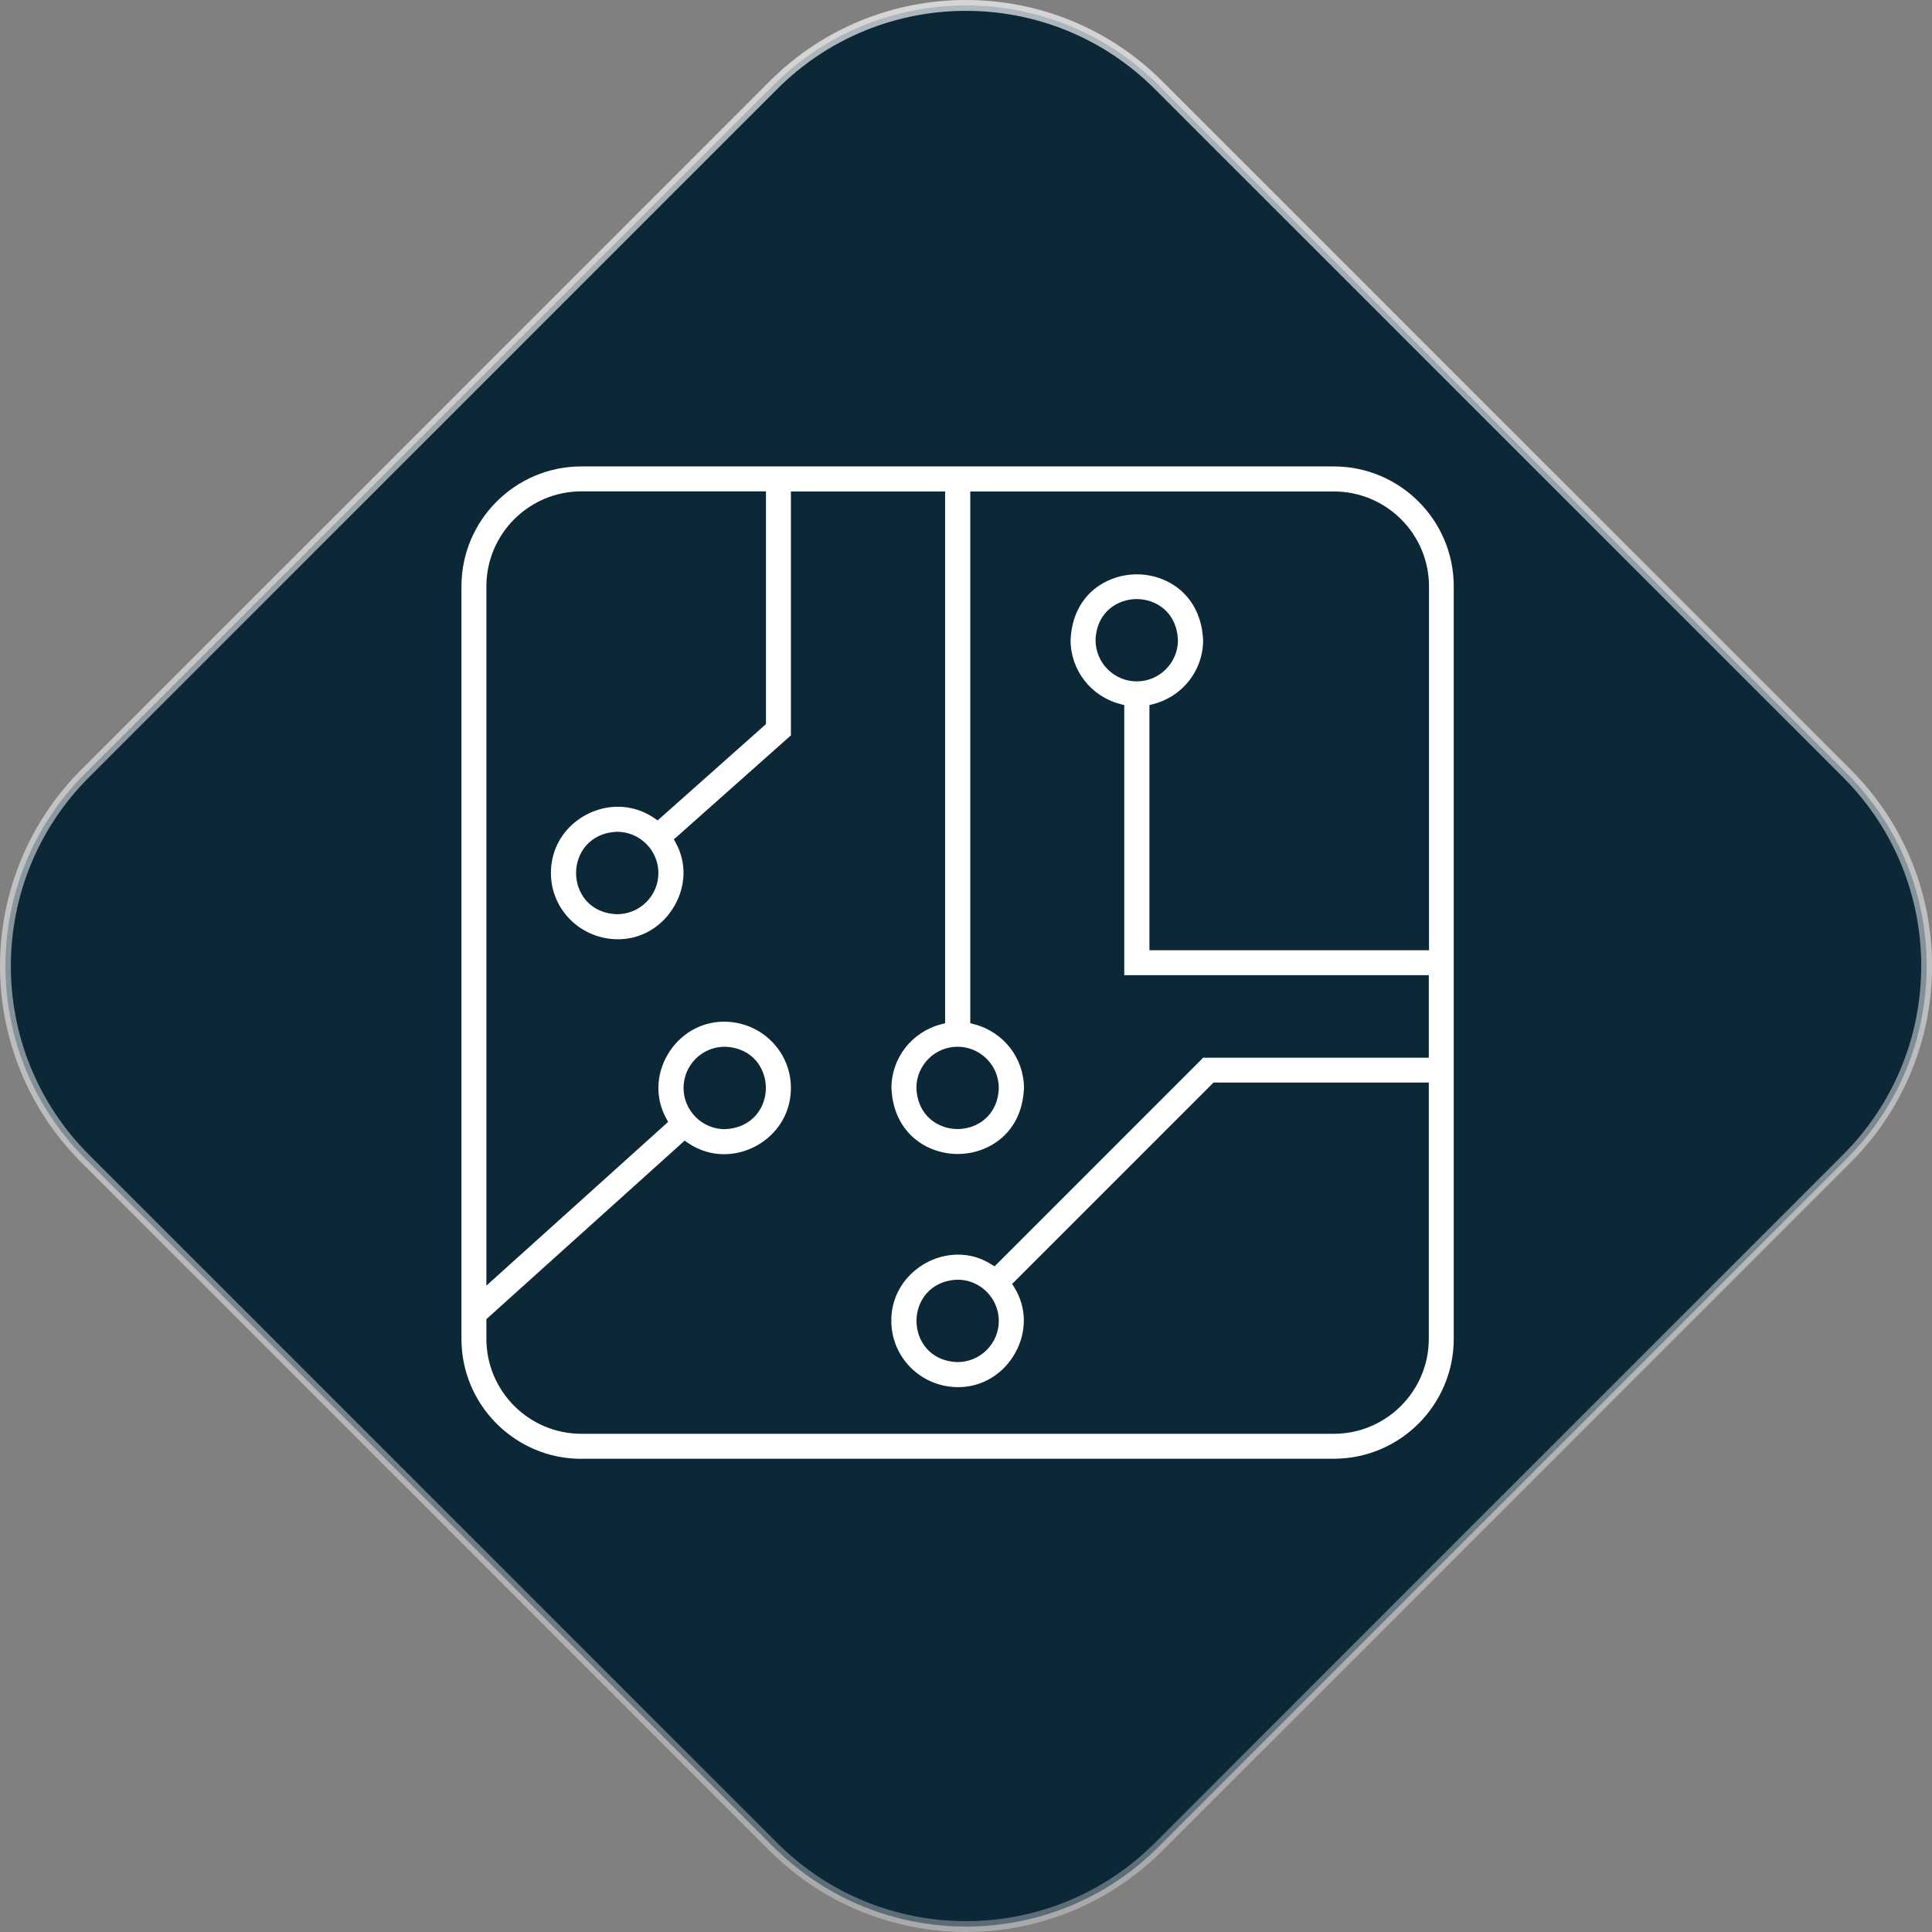
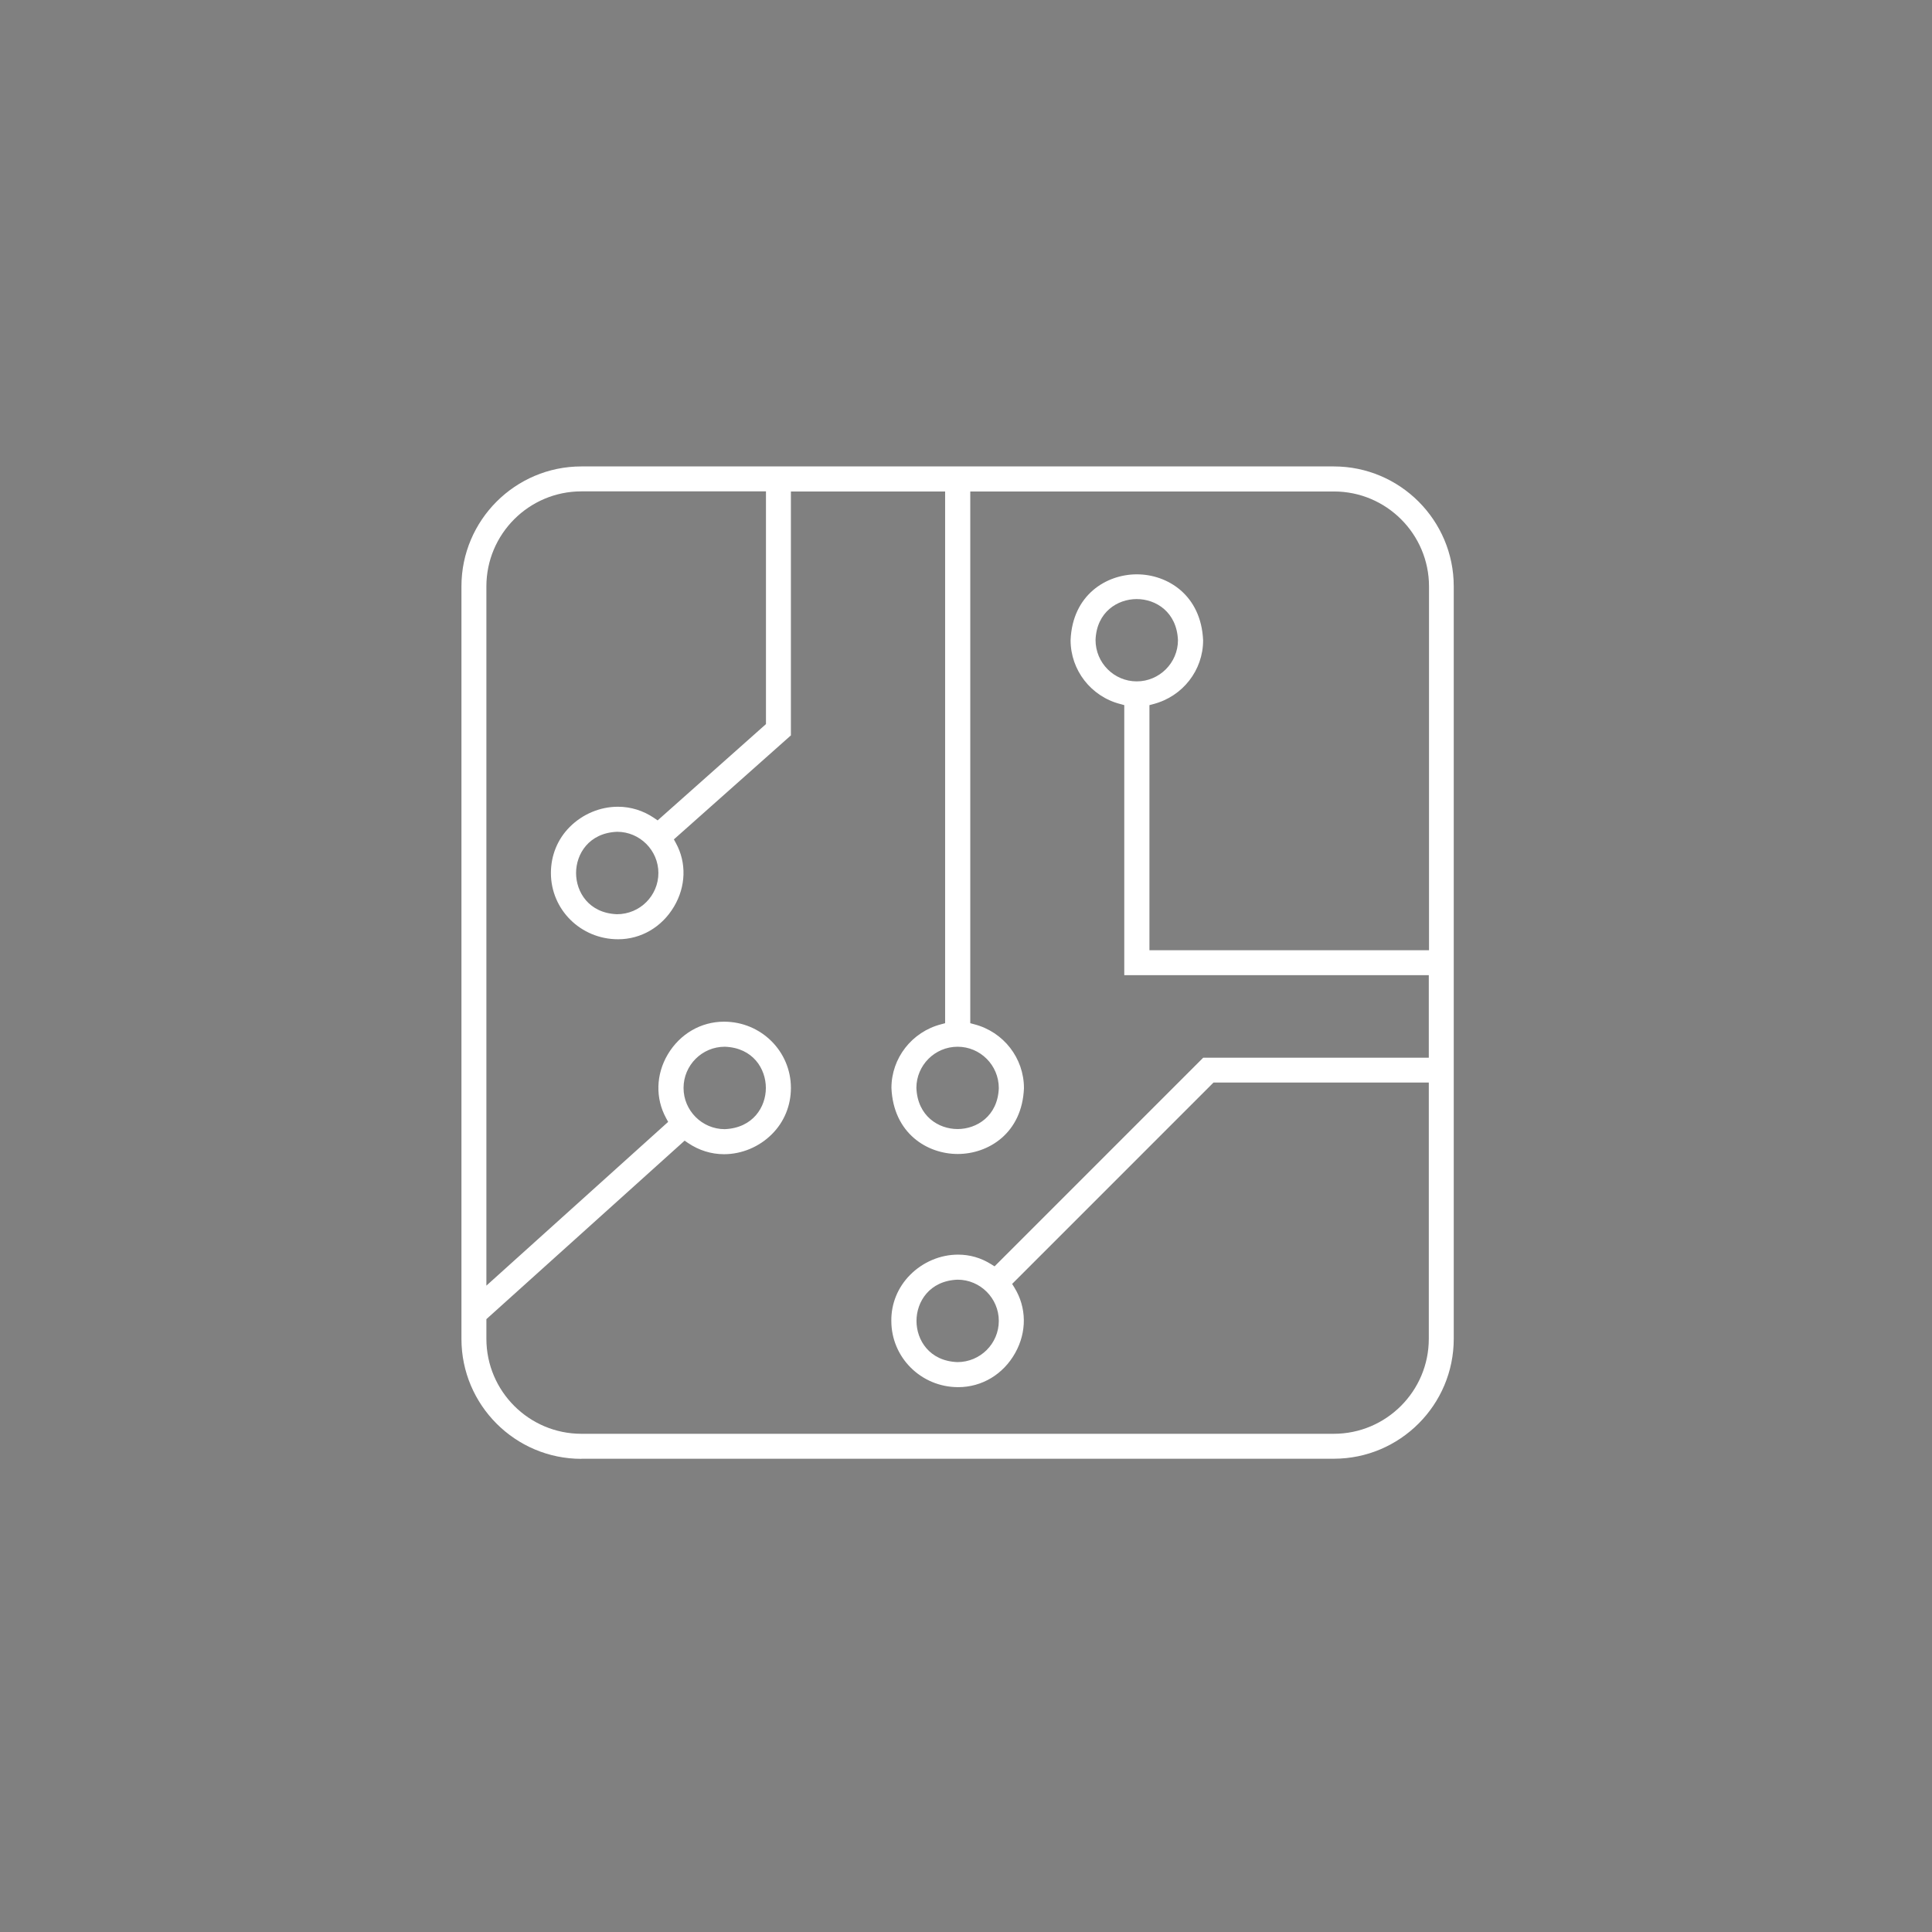
<svg xmlns="http://www.w3.org/2000/svg" viewBox="0 0 178.15 178.15">
  <rect x="0" y="0" width="178.15" height="178.15" fill="#808080" stroke="none" />
  <defs>
    <style>
      .cls-1 {
        fill: #fff;
      }

      .cls-2 {
        fill: #0c2736;
        stroke: url(#linear-gradient);
      }
    </style>
    <linearGradient id="linear-gradient" x1="83.27" y1="219.72" x2="94.62" y2="-36.04" gradientTransform="translate(0 177.94) scale(1 -1)" gradientUnits="userSpaceOnUse">
      <stop offset="0" stop-color="#fff" stop-opacity=".75" />
      <stop offset="1" stop-color="#fff" stop-opacity=".25" />
    </linearGradient>
  </defs>
  <g id="Diamond">
-     <path class="cls-2" d="M106.83,7.85l63.47,63.47c9.81,9.8,9.81,25.7,0,35.51l-63.47,63.47c-9.81,9.8-25.7,9.8-35.51,0L7.85,106.83c-9.8-9.8-9.8-25.7,0-35.51L71.32,7.85c9.8-9.8,25.7-9.8,35.51,0Z" />
-   </g>
+     </g>
  <g id="Drop_in_solutions" data-name="Drop in solutions">
    <path class="cls-1" d="M53.61,134.52c-6.1,0-11.06-4.96-11.06-11.06V54.07c0-6.1,4.96-11.06,11.06-11.06h69.38c6.1,0,11.06,4.96,11.06,11.06v69.38c0,6.1-4.96,11.06-11.06,11.06H53.61ZM44.85,121.65v1.8c0,4.83,3.93,8.76,8.76,8.76h69.38c4.83,0,8.76-3.93,8.76-8.76v-23.63h-19.85l-18.57,18.57.21.34c1.13,1.83,1.16,4.09.07,6.03-1.1,1.97-3.07,3.15-5.25,3.15-3.43,0-6.17-2.74-6.17-6.11-.02-1.59.6-3.1,1.73-4.24,1.18-1.19,2.79-1.87,4.42-1.87,1.08,0,2.1.29,3.03.87l.34.21,19.24-19.24h20.8v-7.61h-28.08v-24.9l-.37-.1c-2.7-.7-4.58-3.12-4.58-5.89.17-4.17,3.29-6.07,6.11-6.07s5.93,1.91,6.11,6.09c0,2.75-1.88,5.17-4.58,5.87l-.37.1v22.6h25.78v-33.54c0-4.83-3.93-8.76-8.76-8.76h-33.54v49.03l.37.1c2.7.7,4.58,3.12,4.58,5.89-.17,4.17-3.29,6.07-6.11,6.07s-5.93-1.91-6.11-6.09c0-2.75,1.88-5.17,4.58-5.87l.37-.1v-49.03h-14.22v22.49l-10.79,9.59.19.35c.99,1.81.92,4-.18,5.85-1.12,1.89-3.04,3.01-5.15,3.01-3.46,0-6.2-2.74-6.2-6.11,0-1.61.61-3.12,1.74-4.25,1.18-1.18,2.79-1.86,4.44-1.86,1.19,0,2.34.36,3.34,1.04l.32.22,9.99-8.88v-21.46h-17.02c-4.83,0-8.76,3.93-8.76,8.76v64.48l16.76-15.1-.19-.35c-1-1.83-.94-4.03.16-5.88,1.12-1.88,3.05-3.01,5.18-3.01,3.43,0,6.17,2.74,6.17,6.11,0,1.61-.61,3.12-1.74,4.25-1.17,1.18-2.79,1.86-4.43,1.86-1.18,0-2.32-.36-3.31-1.03l-.32-.22-18.28,16.46ZM88.28,118c-2.59.11-3.77,2.05-3.77,3.8,0,1.76,1.18,3.7,3.77,3.8h0c2.12,0,3.82-1.71,3.82-3.8s-1.71-3.8-3.8-3.8h-.02ZM66.83,96.52c-2.1,0-3.8,1.71-3.8,3.8s1.71,3.8,3.8,3.8c2.61-.11,3.79-2.05,3.79-3.8,0-1.76-1.18-3.7-3.77-3.8h-.02ZM88.3,96.52c-2.1,0-3.8,1.71-3.8,3.8.11,2.61,2.05,3.79,3.8,3.79s3.7-1.18,3.8-3.77c0-2.12-1.71-3.82-3.8-3.82ZM56.89,76.7c-2.59.11-3.77,2.05-3.77,3.8,0,1.76,1.18,3.7,3.77,3.8h0c2.12,0,3.82-1.71,3.82-3.8s-1.71-3.8-3.8-3.8h-.02ZM104.82,55.24c-1.76,0-3.7,1.18-3.8,3.77,0,2.12,1.71,3.82,3.8,3.82s3.8-1.71,3.8-3.8c-.11-2.61-2.05-3.79-3.8-3.79Z" />
  </g>
</svg>